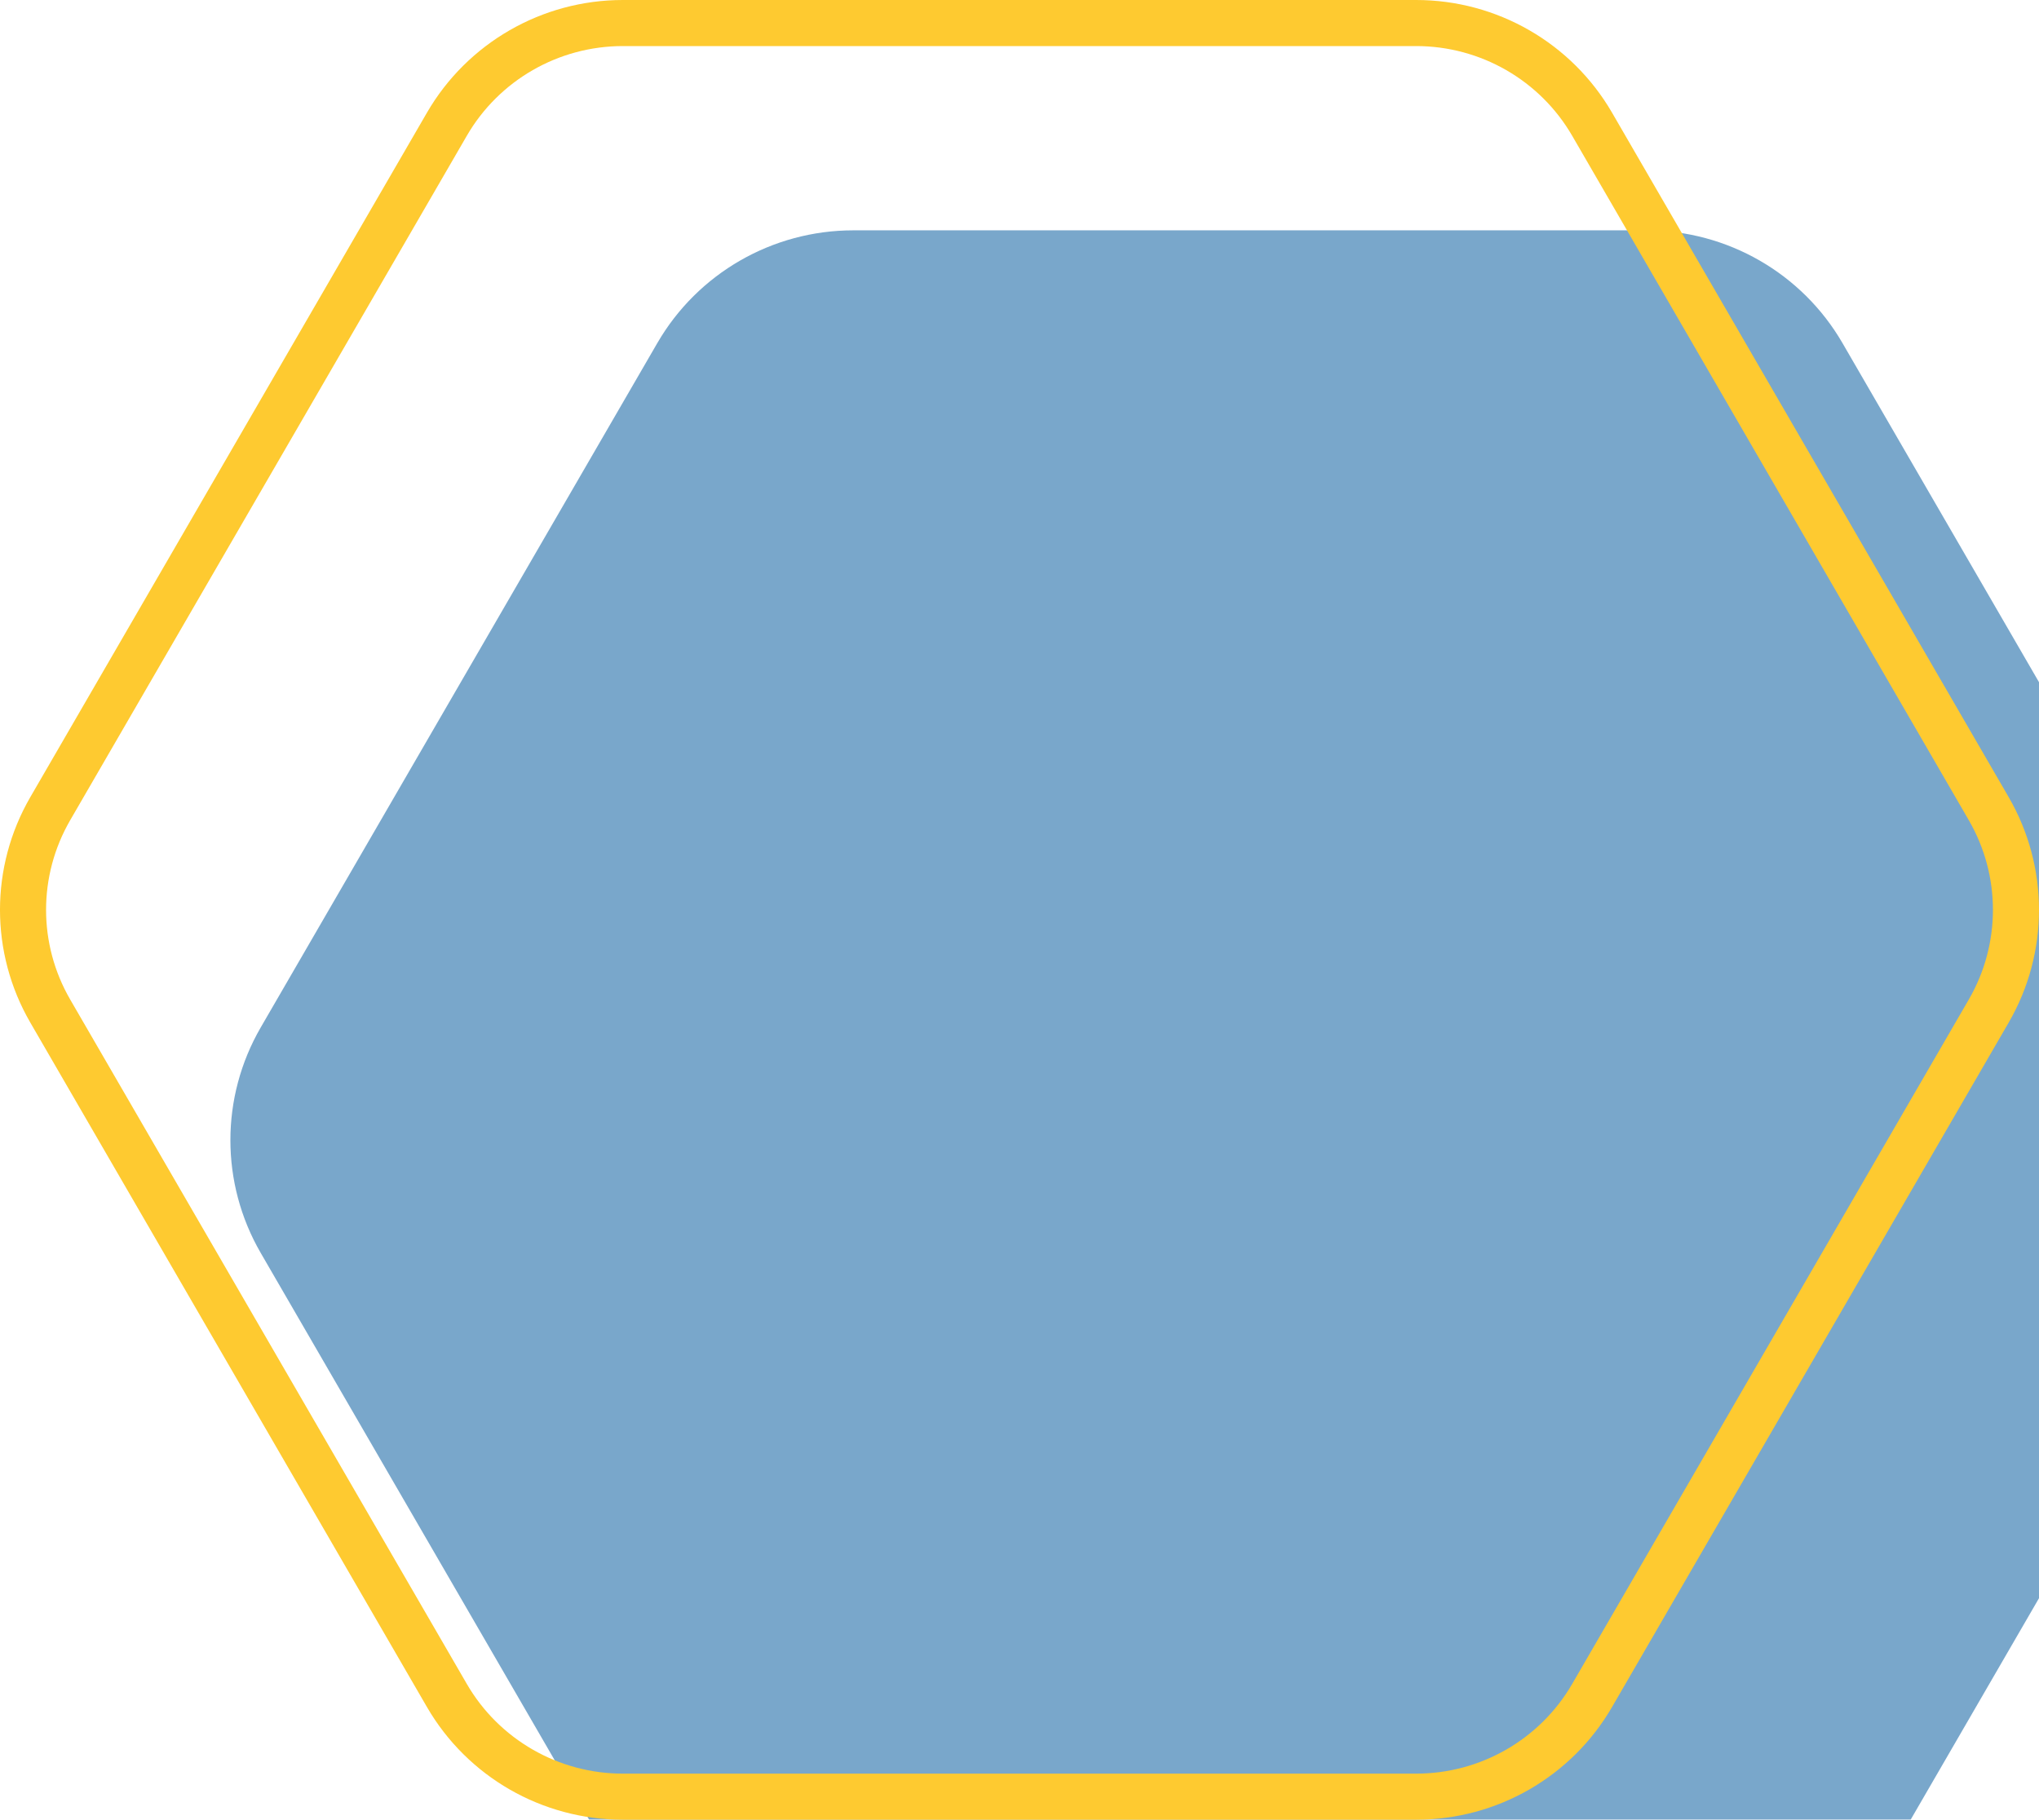
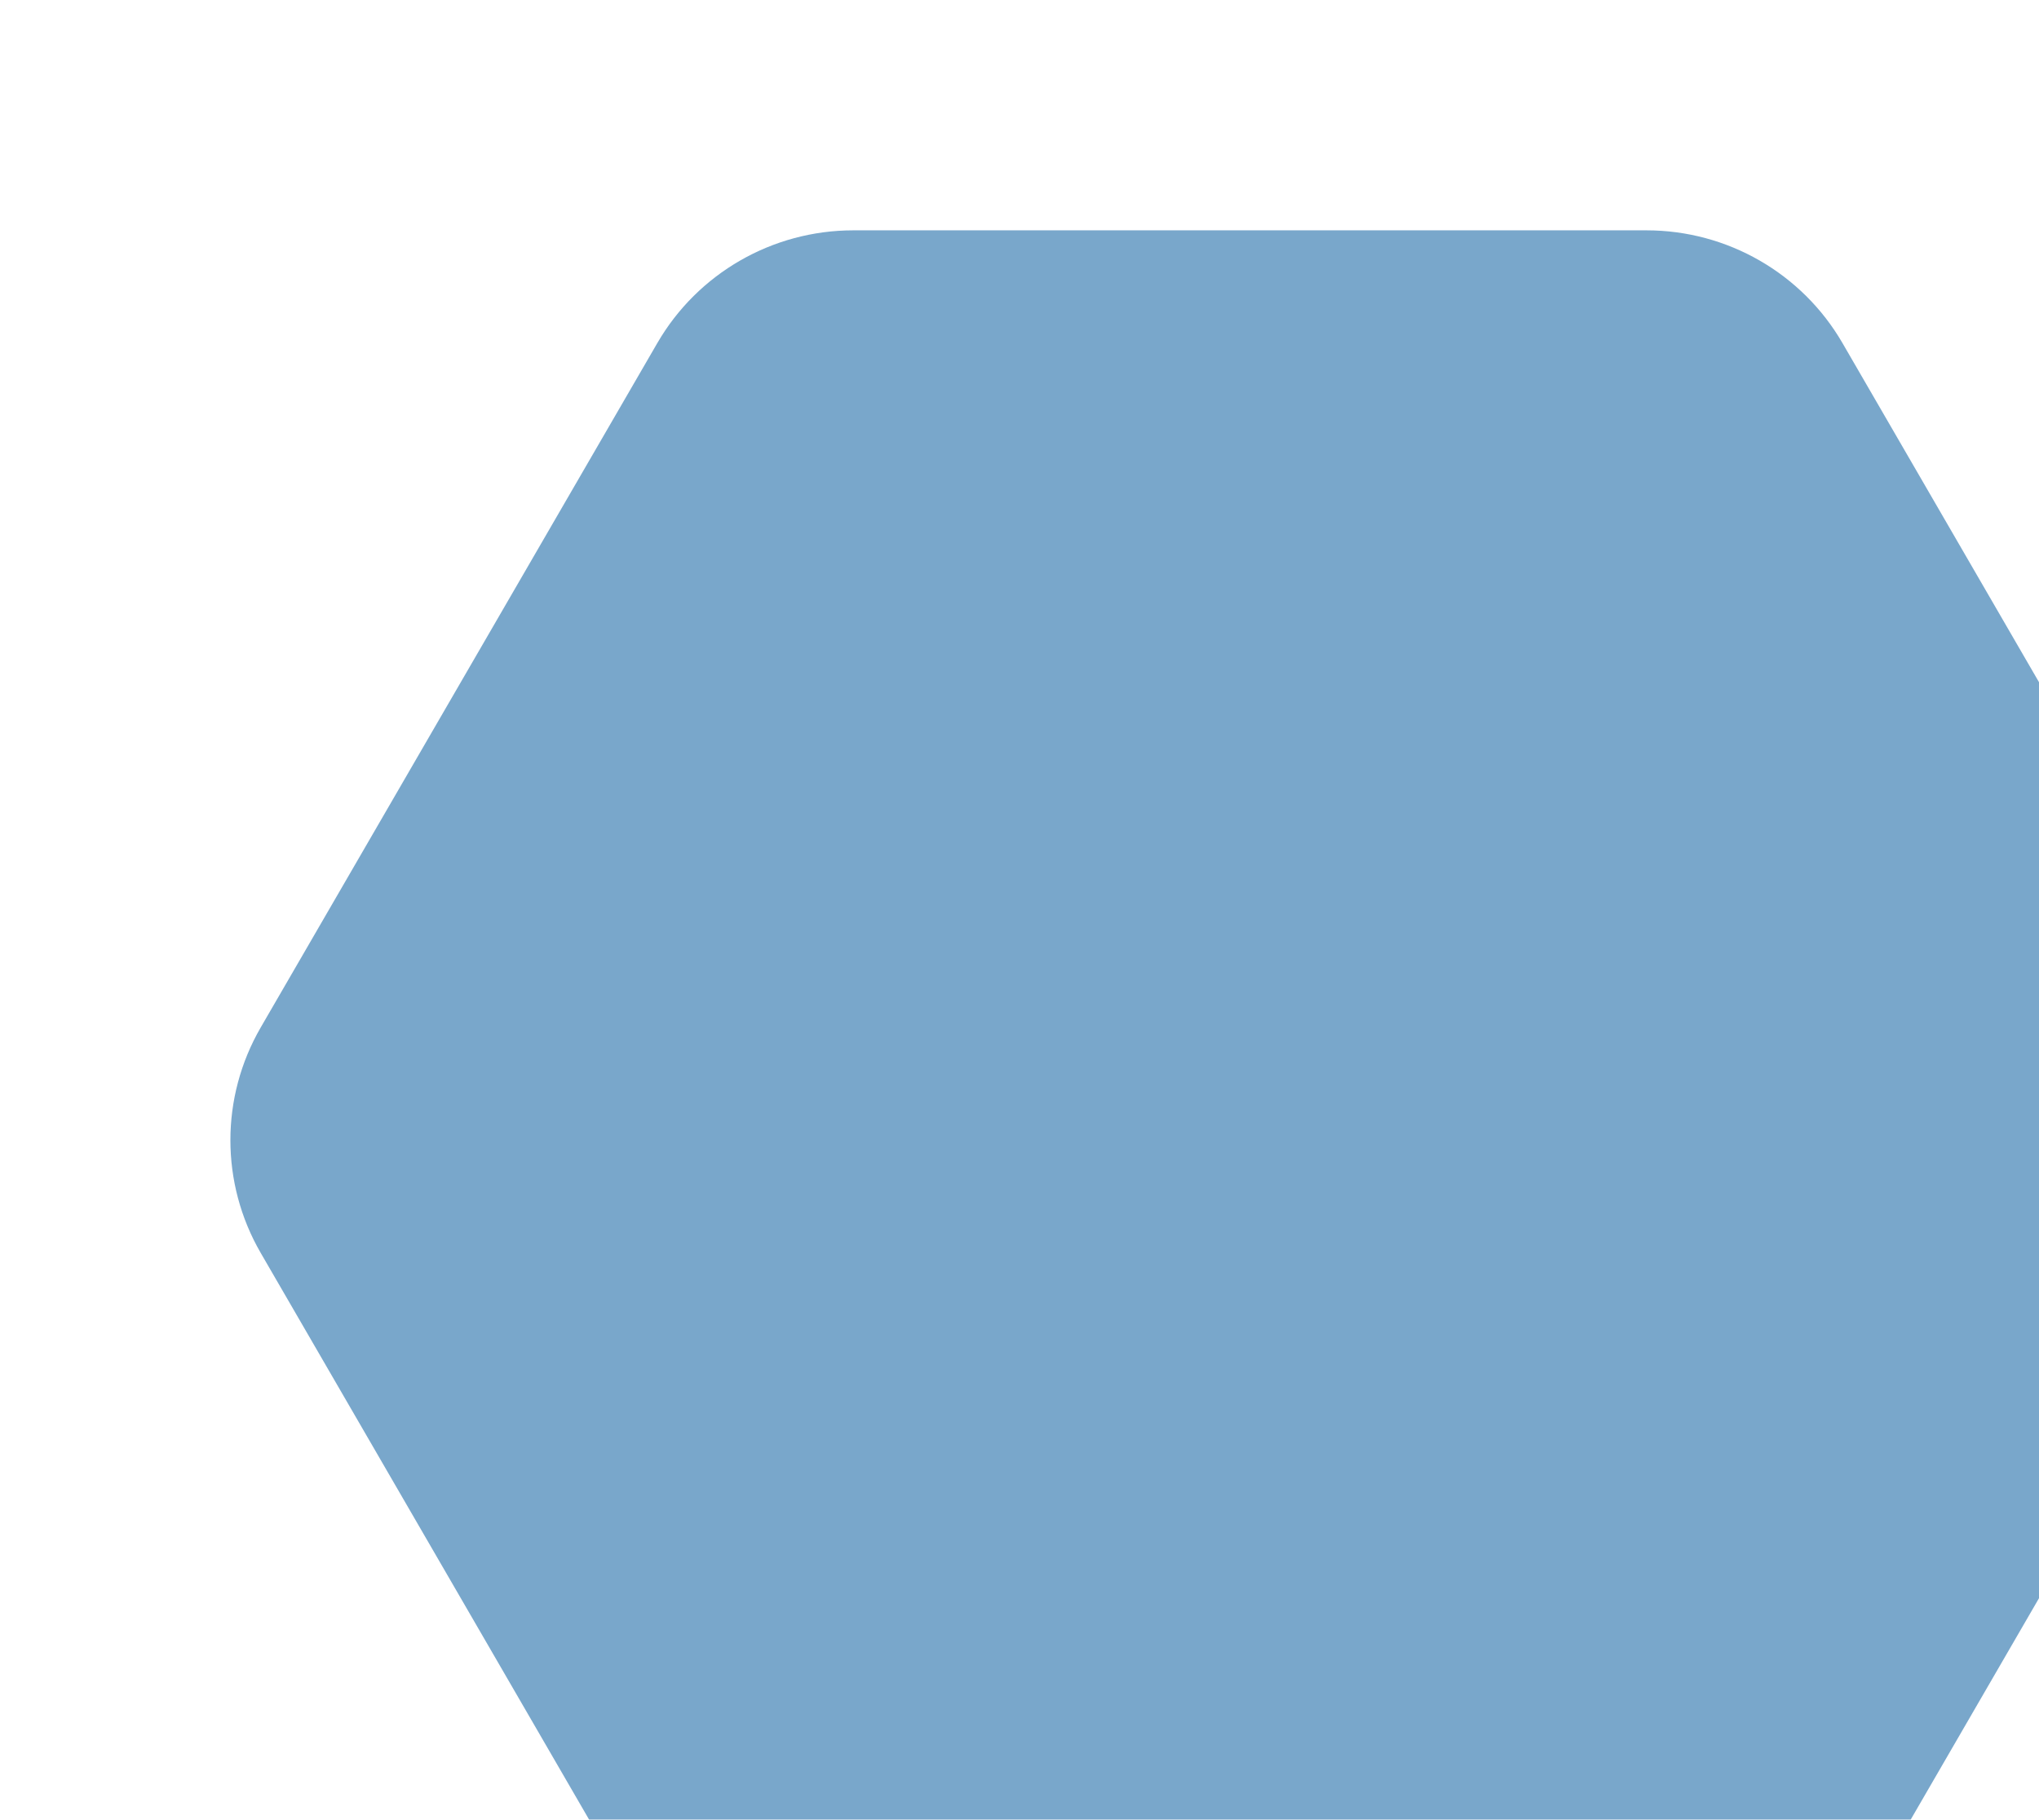
<svg xmlns="http://www.w3.org/2000/svg" width="177" height="158" viewBox="0 0 177 158" fill="none">
  <g filter="url(#filter0_i_336_1804)">
    <path d="M139.94 9.787C136.431 3.731 129.947 0 122.931 0H54.069C47.053 0 40.569 3.731 37.06 9.787L2.632 69.211C-0.877 75.269 -0.877 82.731 2.632 88.789L37.06 148.213C40.569 154.269 47.053 158 54.069 158H122.931C129.947 158 136.431 154.269 139.94 148.213L174.368 88.789C177.877 82.731 177.877 75.269 174.368 69.211L139.94 9.787Z" fill="#79A7CB" />
  </g>
-   <path d="M122.931 2C129.236 2 135.059 5.352 138.209 10.789L172.637 70.214C175.788 75.651 175.788 82.349 172.637 87.786L138.209 147.211C135.059 152.648 129.236 156 122.931 156H54.069C47.764 156 41.941 152.648 38.791 147.211L4.362 87.786C1.212 82.349 1.212 75.651 4.362 70.214L38.791 10.789C41.941 5.352 47.764 2 54.069 2H122.931Z" stroke="#FECA30" stroke-width="4" stroke-miterlimit="10" />
  <defs>
    <filter id="filter0_i_336_1804" x="0" y="0" width="197" height="178" filterUnits="userSpaceOnUse" color-interpolation-filters="sRGB">
      <feFlood flood-opacity="0" result="BackgroundImageFix" />
      <feBlend mode="normal" in="SourceGraphic" in2="BackgroundImageFix" result="shape" />
      <feColorMatrix in="SourceAlpha" type="matrix" values="0 0 0 0 0 0 0 0 0 0 0 0 0 0 0 0 0 0 127 0" result="hardAlpha" />
      <feOffset dx="20" dy="20" />
      <feGaussianBlur stdDeviation="20" />
      <feComposite in2="hardAlpha" operator="arithmetic" k2="-1" k3="1" />
      <feColorMatrix type="matrix" values="0 0 0 0 0 0 0 0 0 0 0 0 0 0 0 0 0 0 0.25 0" />
      <feBlend mode="normal" in2="shape" result="effect1_innerShadow_336_1804" />
    </filter>
  </defs>
</svg>